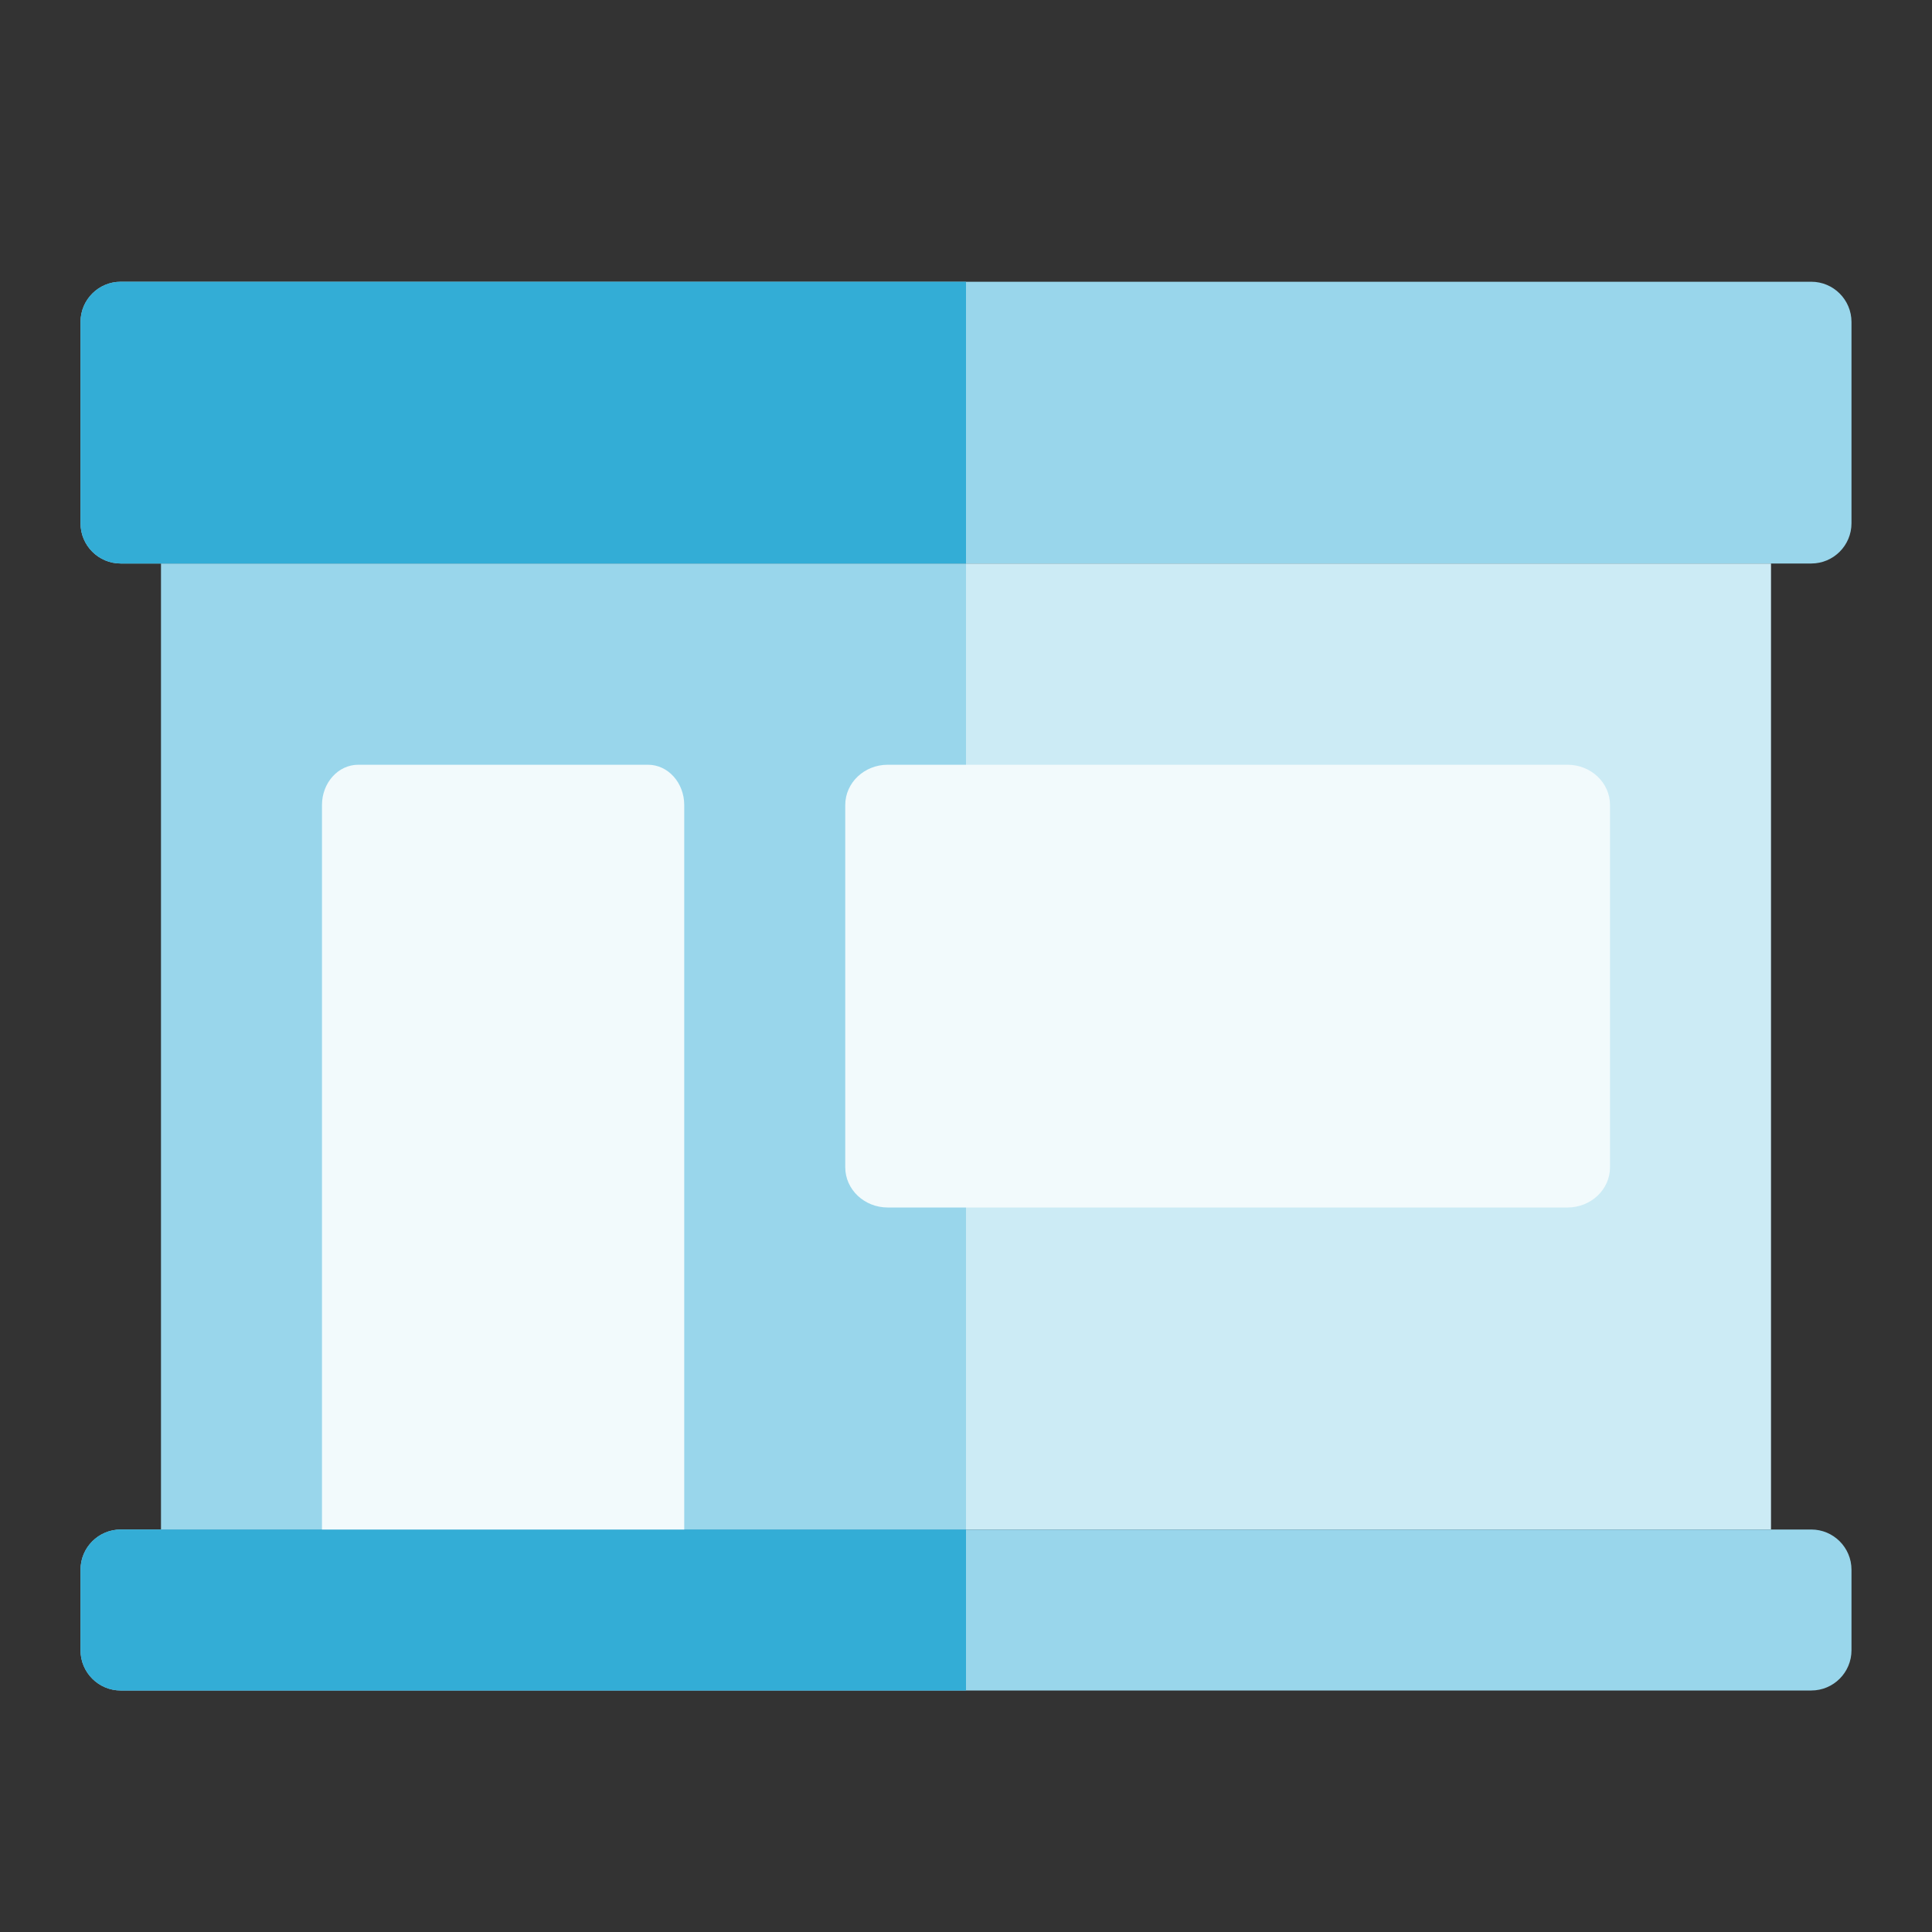
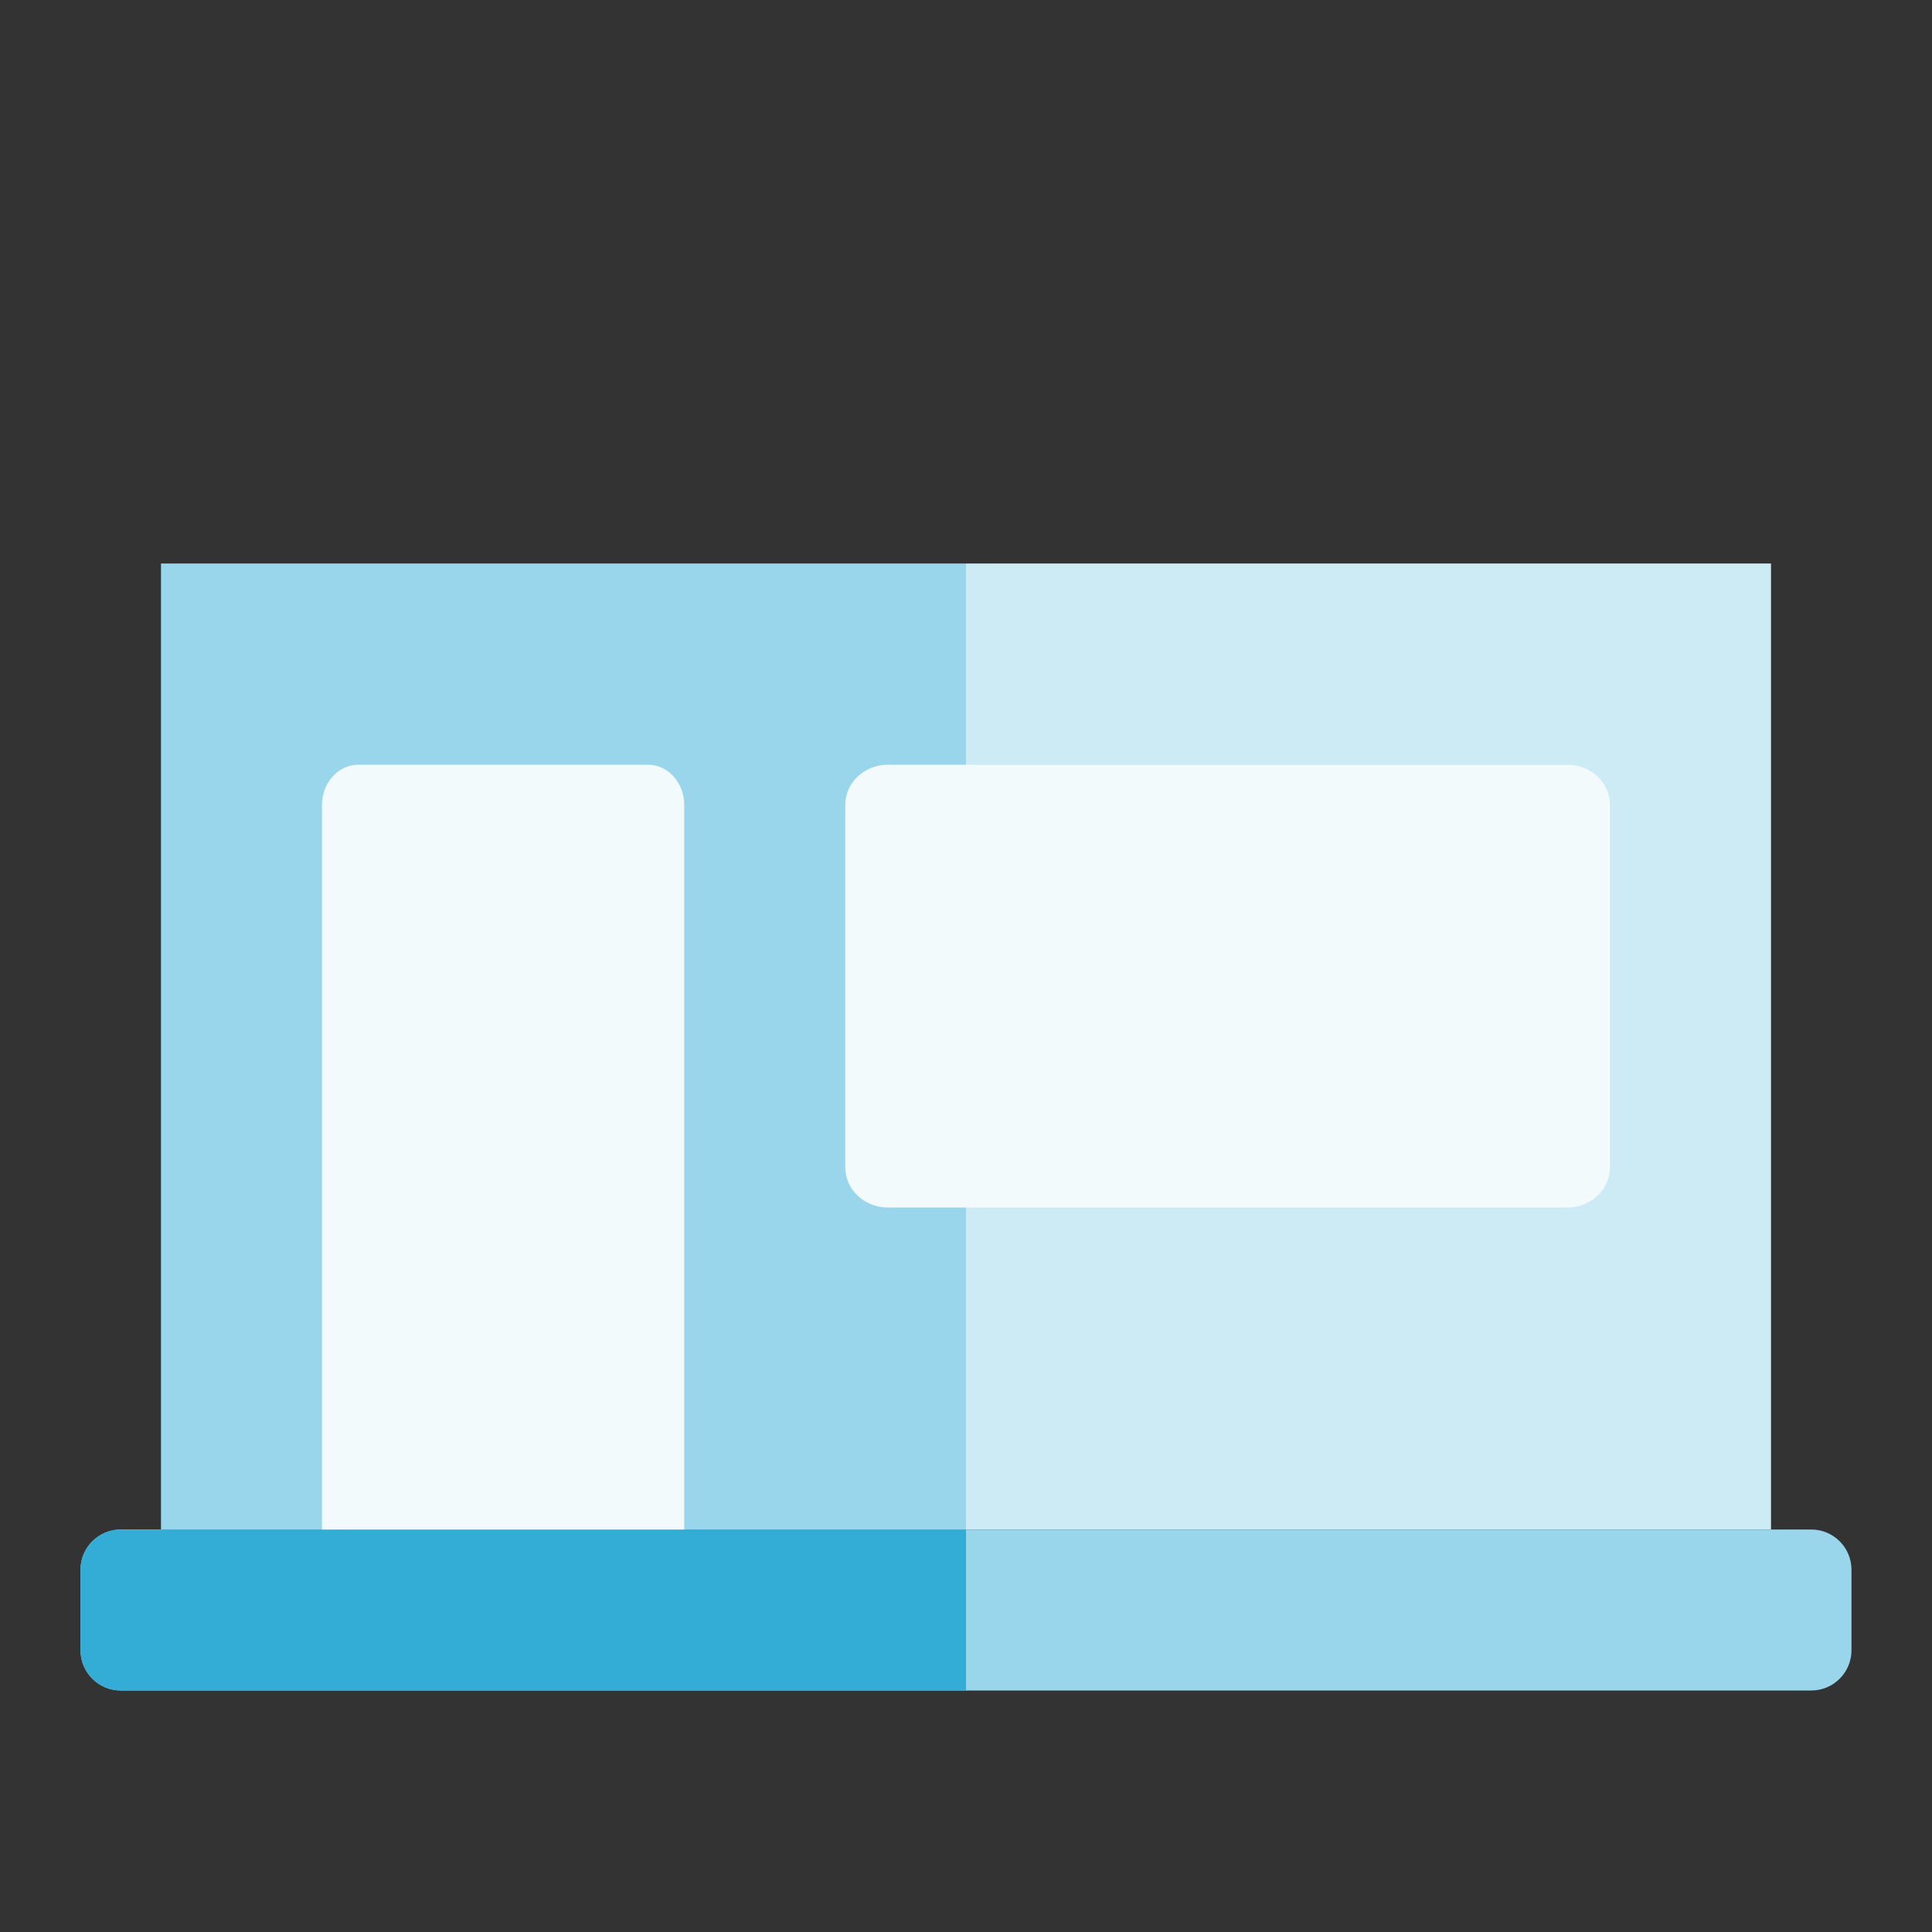
<svg xmlns="http://www.w3.org/2000/svg" width="64" height="64" viewBox="0 0 64 64" fill="none">
  <rect x="0" y="0" width="64" height="64" fill="#333333" stroke="none" />
  <path d="M5.333 18.667V50.667H32V18.667H5.333Z" fill="#99D6EB" />
  <path d="M58.667 50.667V18.667H32V50.667H58.667Z" fill="#CCEBF5" />
  <path d="M53.334 26.667C53.334 25.93 52.703 25.333 51.926 25.333H29.408C28.63 25.333 28 25.93 28 26.667V38.667C28 39.403 28.63 40 29.408 40H51.926C52.703 40 53.334 39.403 53.334 38.667V26.667Z" fill="#F2FAFC" />
-   <path d="M2.667 10.667C2.667 9.93 3.263 9.333 4 9.333H60C60.736 9.333 61.333 9.93 61.333 10.667V17.333C61.333 18.07 60.736 18.667 60 18.667H4C3.263 18.667 2.667 18.07 2.667 17.333V10.667Z" fill="#99D6EB" />
-   <path d="M2.667 10.667C2.667 9.93 3.263 9.333 4 9.333H32V18.667H4C3.263 18.667 2.667 18.07 2.667 17.333V10.667Z" fill="#33ADD6" />
  <path d="M2.667 52C2.667 51.264 3.263 50.667 4 50.667H60C60.736 50.667 61.333 51.264 61.333 52V54.667C61.333 55.403 60.736 56 60 56H4C3.263 56 2.667 55.403 2.667 54.667V52Z" fill="#99D6EB" />
  <path d="M2.667 52C2.667 51.264 3.263 50.667 4 50.667H32V56H4C3.263 56 2.667 55.403 2.667 54.667V52Z" fill="#33ADD6" />
  <path d="M10.666 26.667C10.666 25.93 11.204 25.333 11.867 25.333H21.466C22.129 25.333 22.666 25.93 22.666 26.667V50.667H10.666V26.667Z" fill="#F2FAFC" />
</svg>